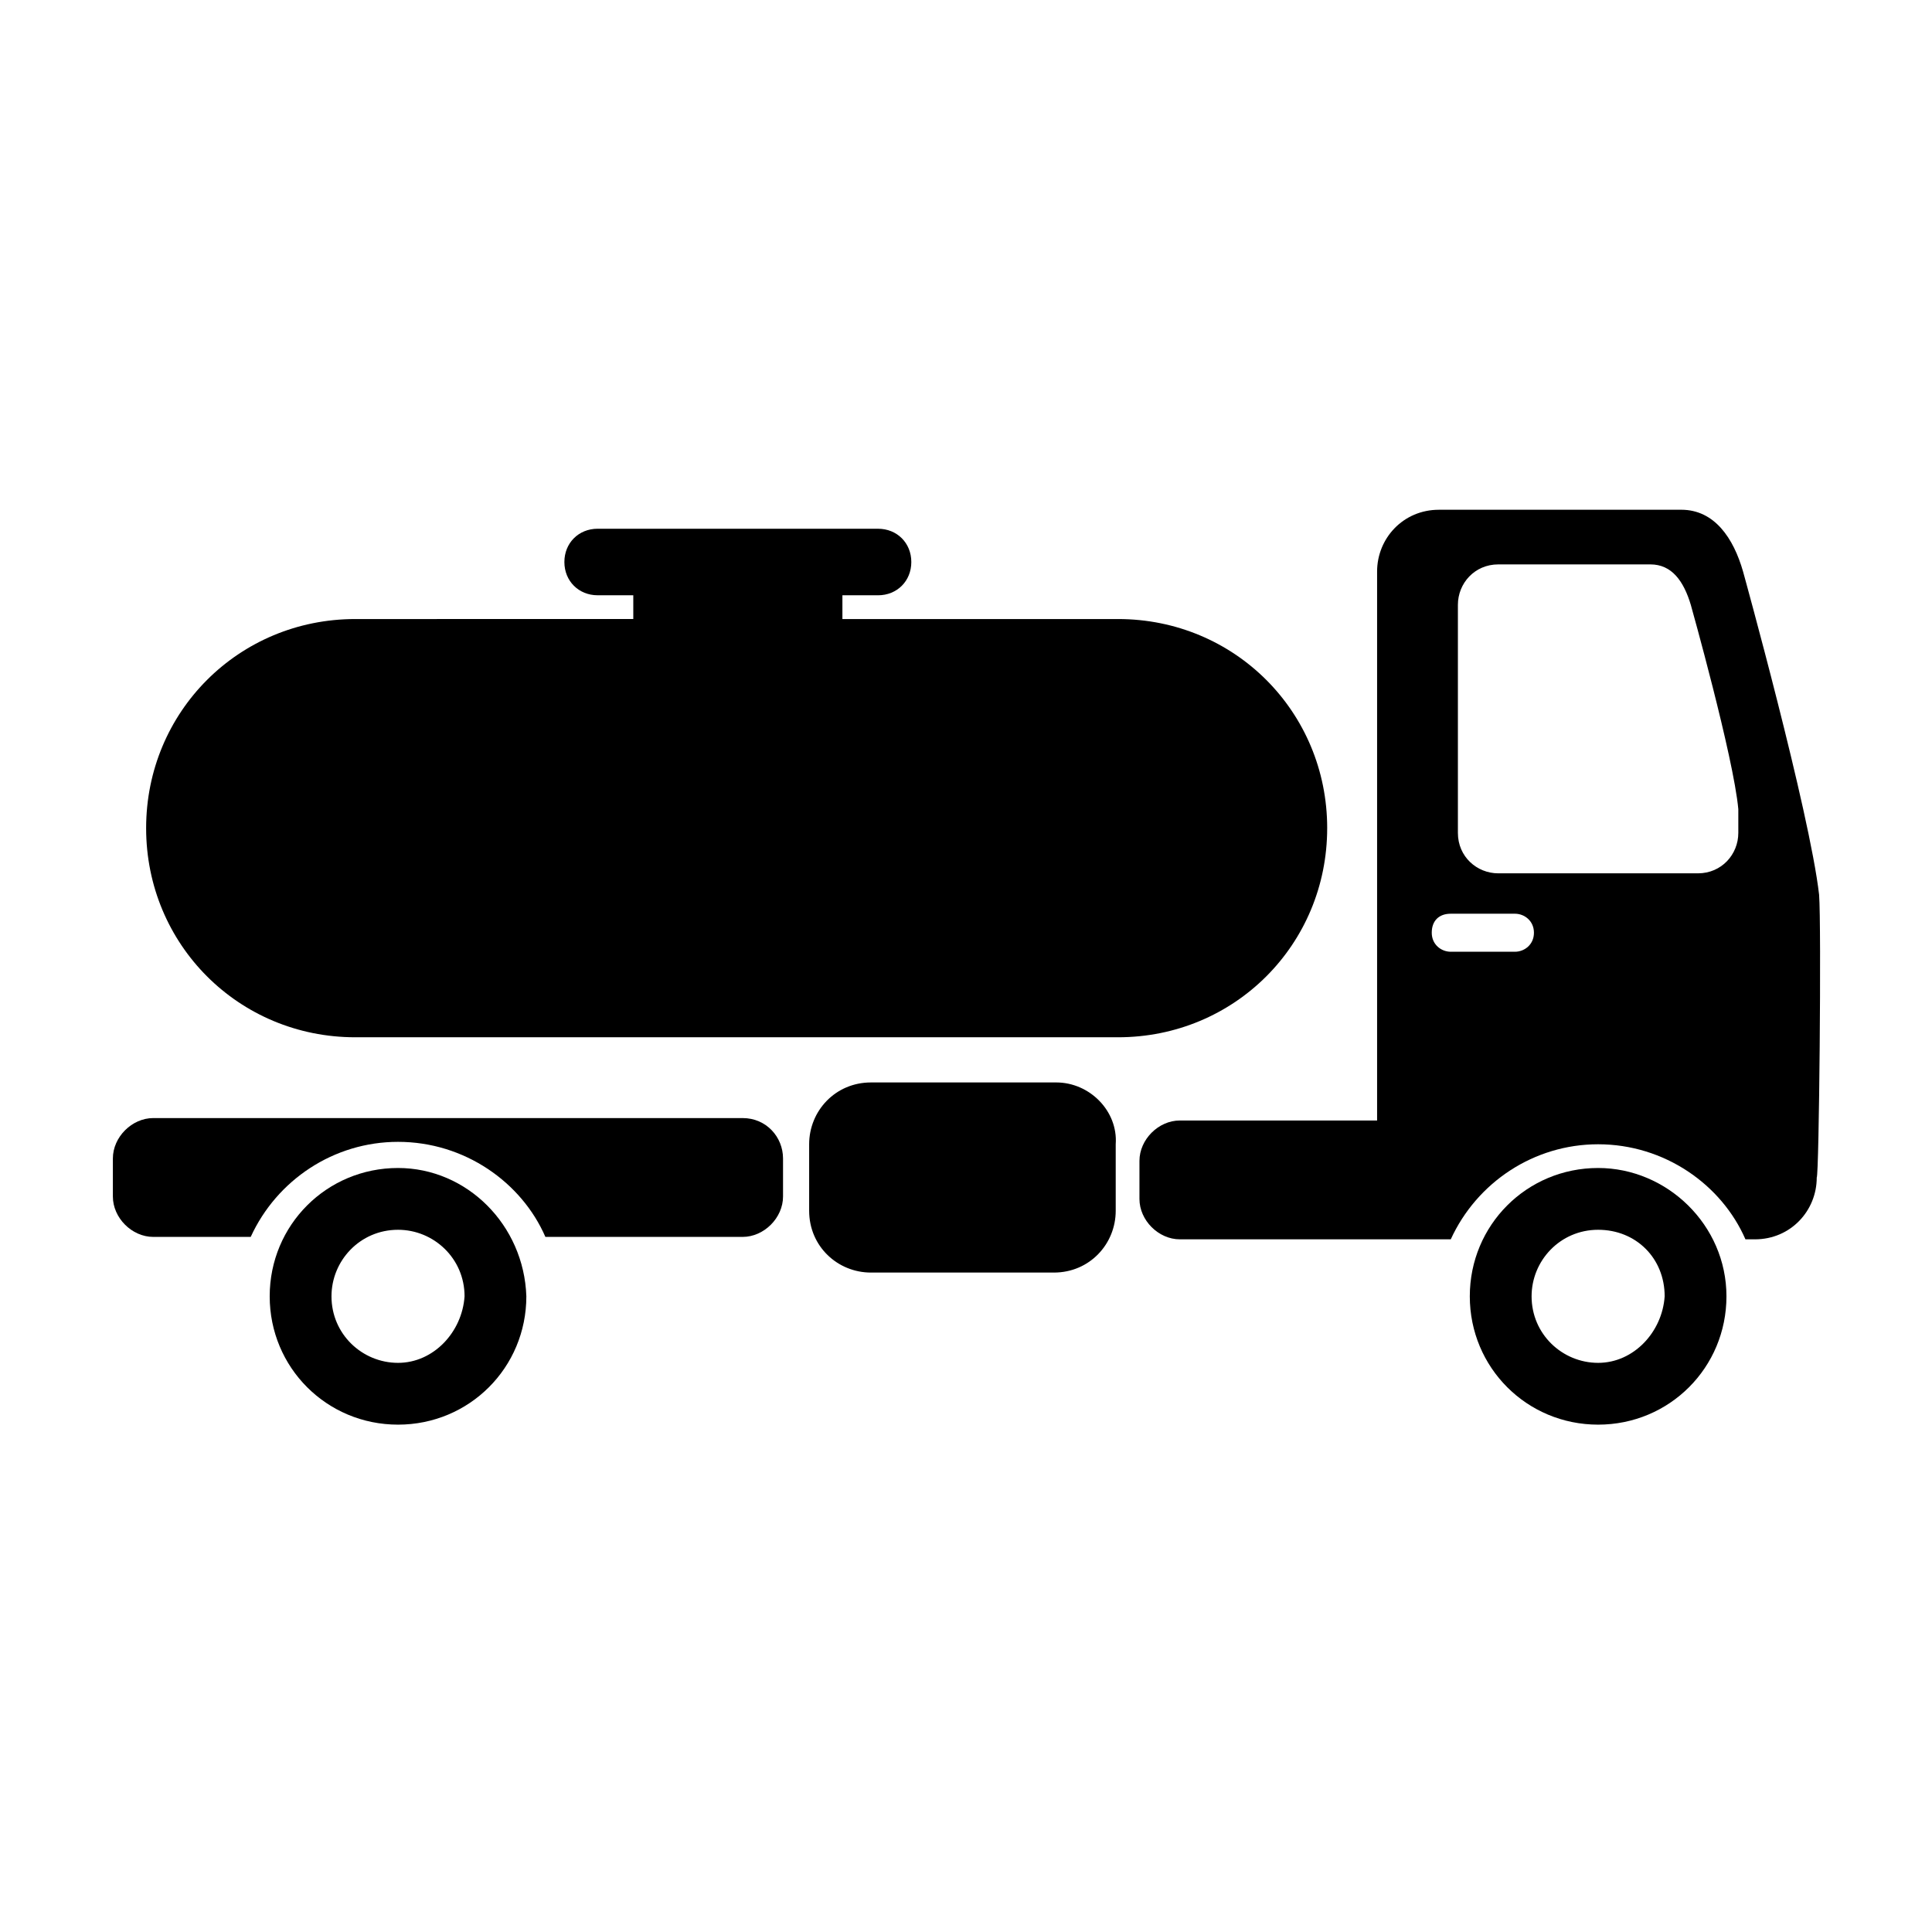
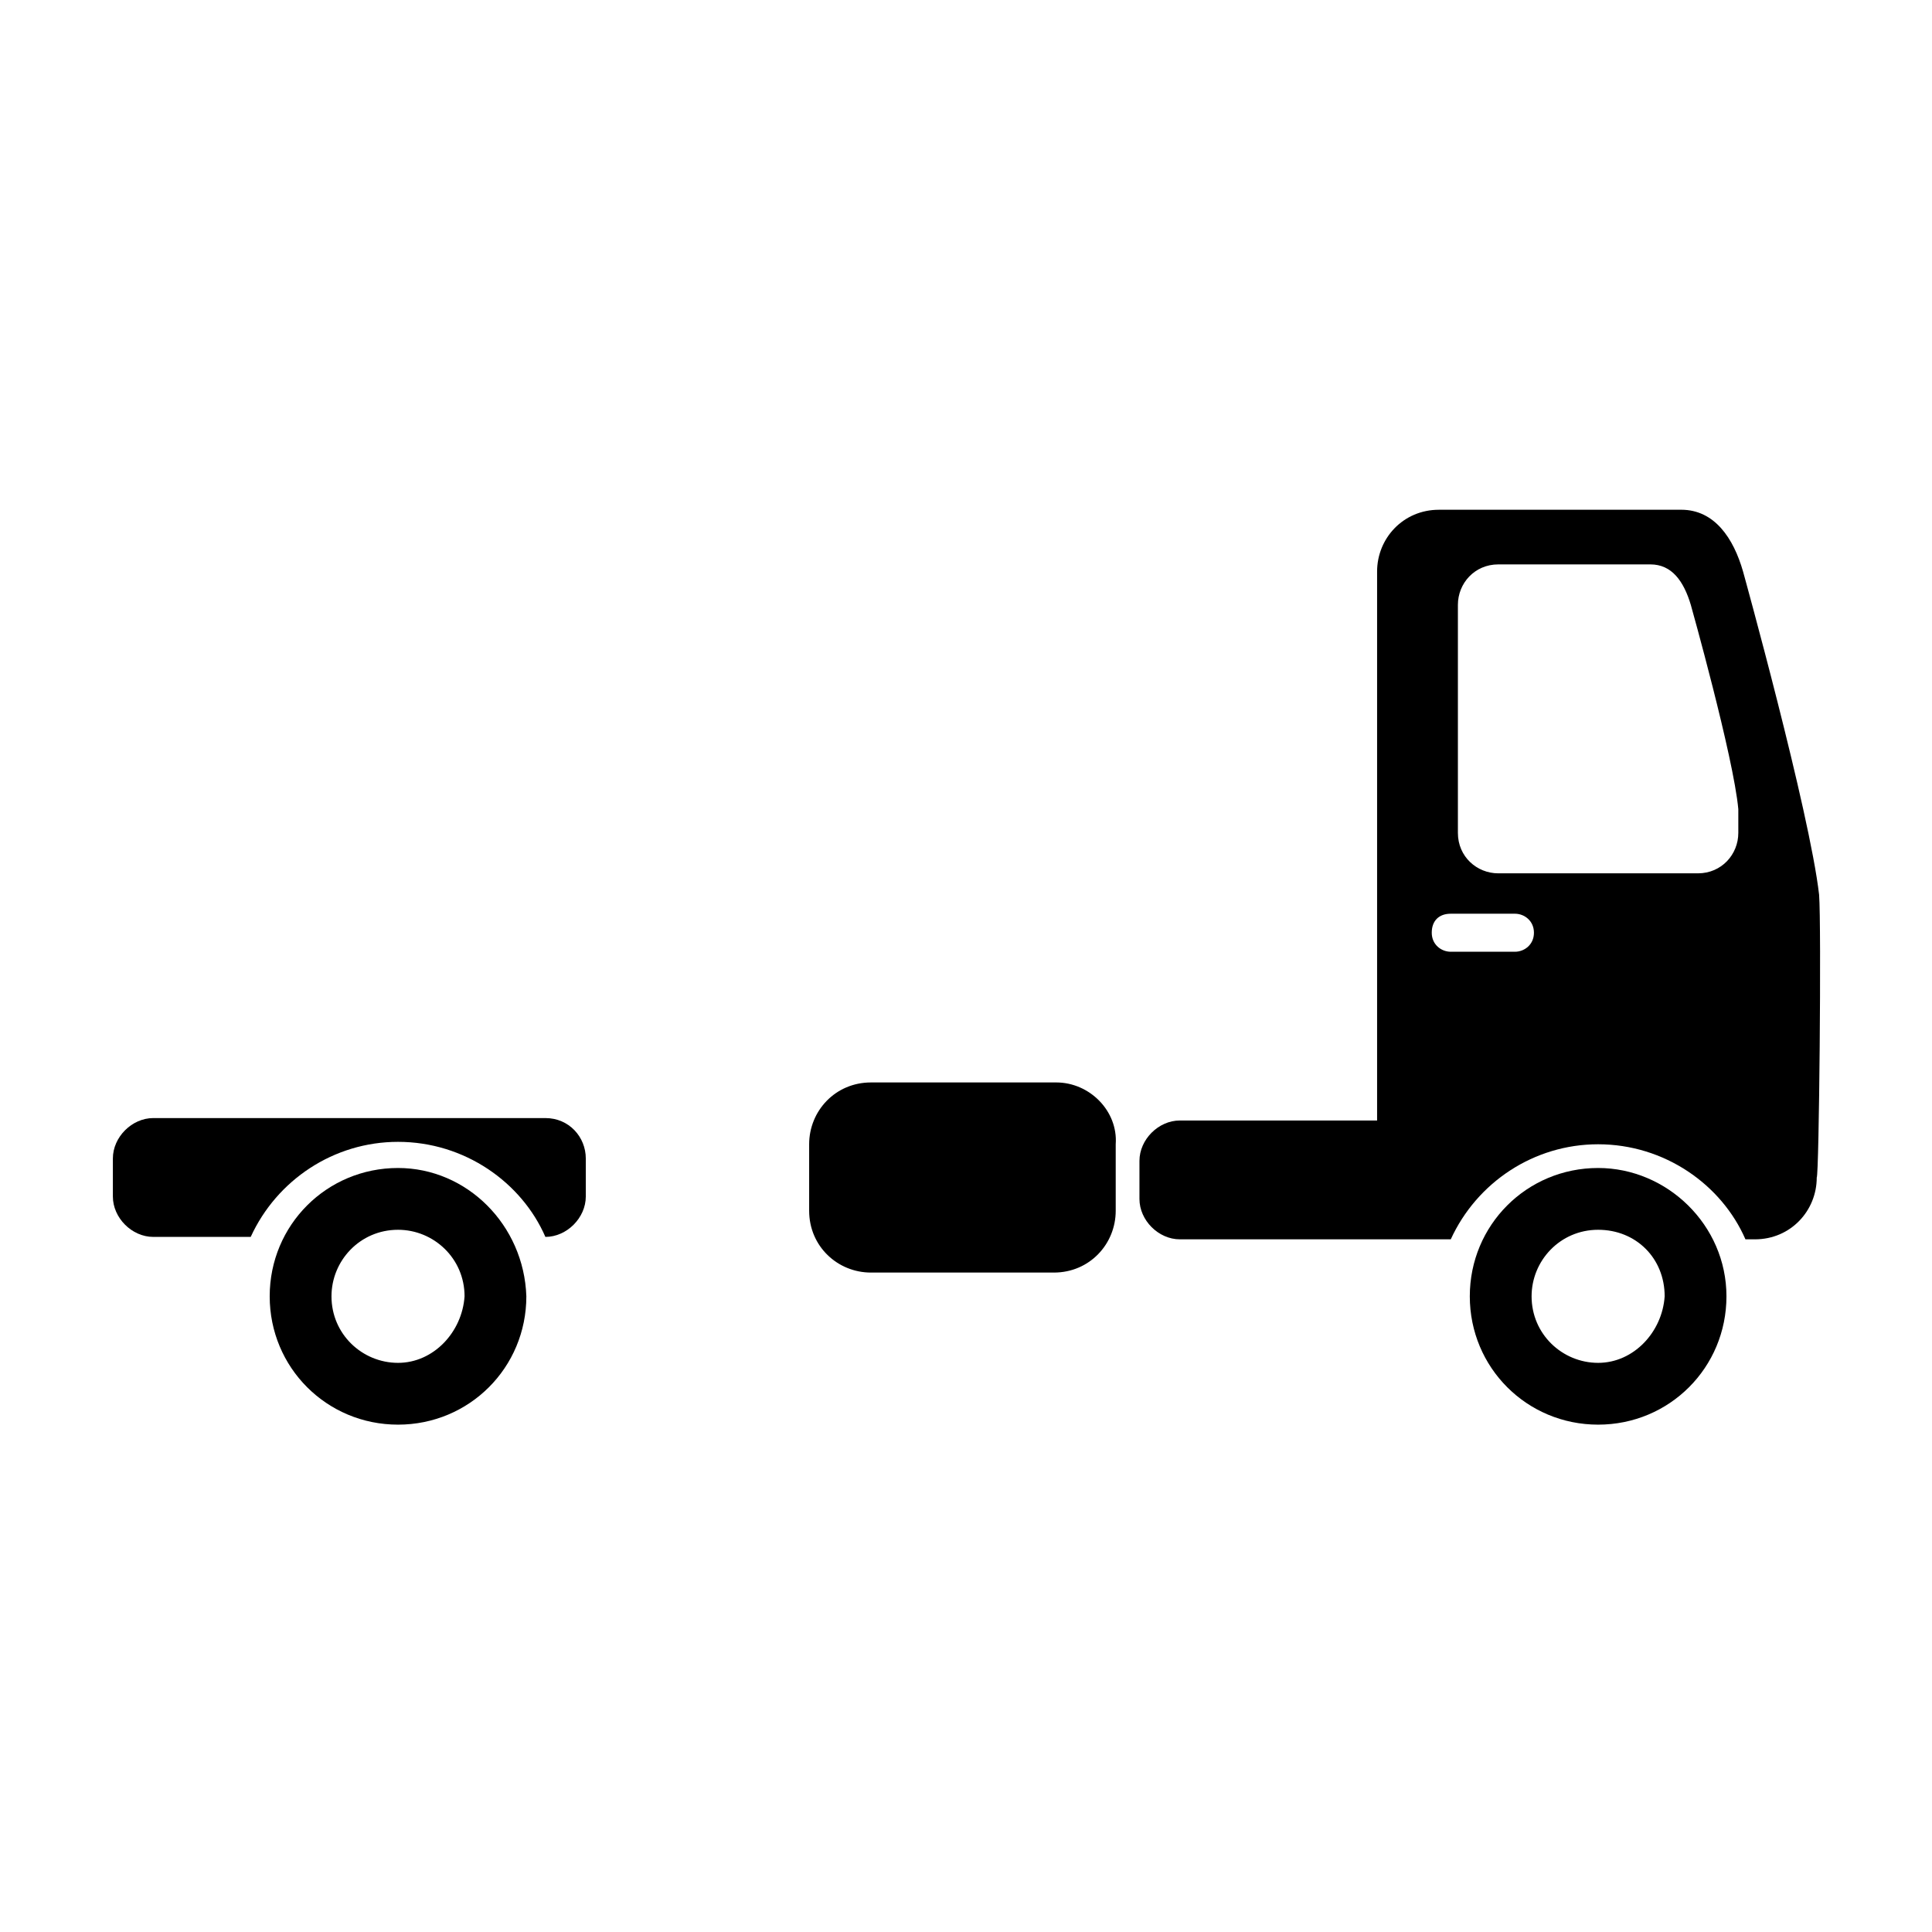
<svg xmlns="http://www.w3.org/2000/svg" fill="#000000" width="800px" height="800px" version="1.1" viewBox="144 144 512 512">
  <g>
    <path d="m567.52 453.53c-18.895 0-34.008 15.113-34.008 34.008 0 18.895 15.113 34.008 34.008 34.008s34.008-15.113 34.008-34.008c0-18.895-15.746-34.008-34.008-34.008zm0 51.641c-9.445 0-17.633-7.559-17.633-17.633 0-9.445 7.559-17.633 17.633-17.633 10.078 0 17.633 7.559 17.633 17.633-0.629 9.445-8.188 17.633-17.633 17.633z" />
    <path d="m249.48 453.53c-18.895 0-34.008 15.113-34.008 34.008 0 18.895 15.113 34.008 34.008 34.008s34.008-15.113 34.008-34.008c-0.629-18.895-15.742-34.008-34.008-34.008zm0 51.641c-9.445 0-17.633-7.559-17.633-17.633 0-9.445 7.559-17.633 17.633-17.633 9.445 0 17.633 7.559 17.633 17.633-0.629 9.445-8.184 17.633-17.633 17.633z" />
    <path d="m423.93 430.86h-49.121c-9.445 0-16.375 7.559-16.375 16.375v17.633c0 9.445 7.559 16.375 16.375 16.375h48.492c9.445 0 16.375-7.559 16.375-16.375v-17.633c0.629-8.816-6.93-16.375-15.746-16.375z" />
-     <path d="m495.72 363.47c0-30.859-24.562-55.418-55.418-55.418h-73.055v-6.297h9.445c5.039 0 8.816-3.777 8.816-8.816 0-5.039-3.777-8.816-8.816-8.816l-74.309-0.004c-5.039 0-8.816 3.777-8.816 8.816s3.777 8.816 8.816 8.816h9.445v6.297l-73.684 0.004c-30.859 0-55.418 24.562-55.418 55.418 0 30.859 24.562 55.418 55.418 55.418h202.15c30.859 0 55.422-24.559 55.422-55.418z" />
    <path d="m626.08 381.11c-2.519-22.043-20.152-85.648-20.152-85.648-2.519-8.816-7.559-16.375-16.375-16.375l-64.234 0.004c-9.445 0-16.375 7.559-16.375 16.375v145.48l-52.27-0.004c-5.668 0-10.707 5.039-10.707 10.707v10.078c0 5.668 5.039 10.707 10.707 10.707h71.793c6.926-15.113 22.043-25.191 39.047-25.191 17.633 0 32.746 10.707 39.047 25.191h2.519c9.445 0 16.375-7.559 16.375-16.375 0.625-0.633 1.254-66.758 0.625-74.945zm-80.609 15.113h-17.004c-2.519 0-5.039-1.891-5.039-5.039 0-3.148 1.891-5.039 5.039-5.039h17.004c2.519 0 5.039 1.891 5.039 5.039 0 3.152-2.519 5.039-5.039 5.039zm59.199-31.488c0 5.668-4.41 10.707-10.707 10.707h-52.898c-5.668 0-10.707-4.41-10.707-10.707v-60.457c0-5.668 4.41-10.707 10.707-10.707h40.305c5.668 0 8.816 4.41 10.707 10.707 0 0 11.336 40.305 12.594 54.16v6.297z" />
-     <path d="m340.8 440.3h-156.18c-5.668 0-10.707 5.039-10.707 10.707v10.078c0 5.668 5.039 10.707 10.707 10.707h25.82c6.926-15.113 22.043-25.191 39.047-25.191 17.633 0 32.746 10.707 39.047 25.191h52.27c5.668 0 10.707-5.039 10.707-10.707v-10.078c-0.004-5.672-4.414-10.707-10.711-10.707z" />
+     <path d="m340.8 440.3h-156.18c-5.668 0-10.707 5.039-10.707 10.707v10.078c0 5.668 5.039 10.707 10.707 10.707h25.82c6.926-15.113 22.043-25.191 39.047-25.191 17.633 0 32.746 10.707 39.047 25.191c5.668 0 10.707-5.039 10.707-10.707v-10.078c-0.004-5.672-4.414-10.707-10.711-10.707z" />
  </g>
</svg>